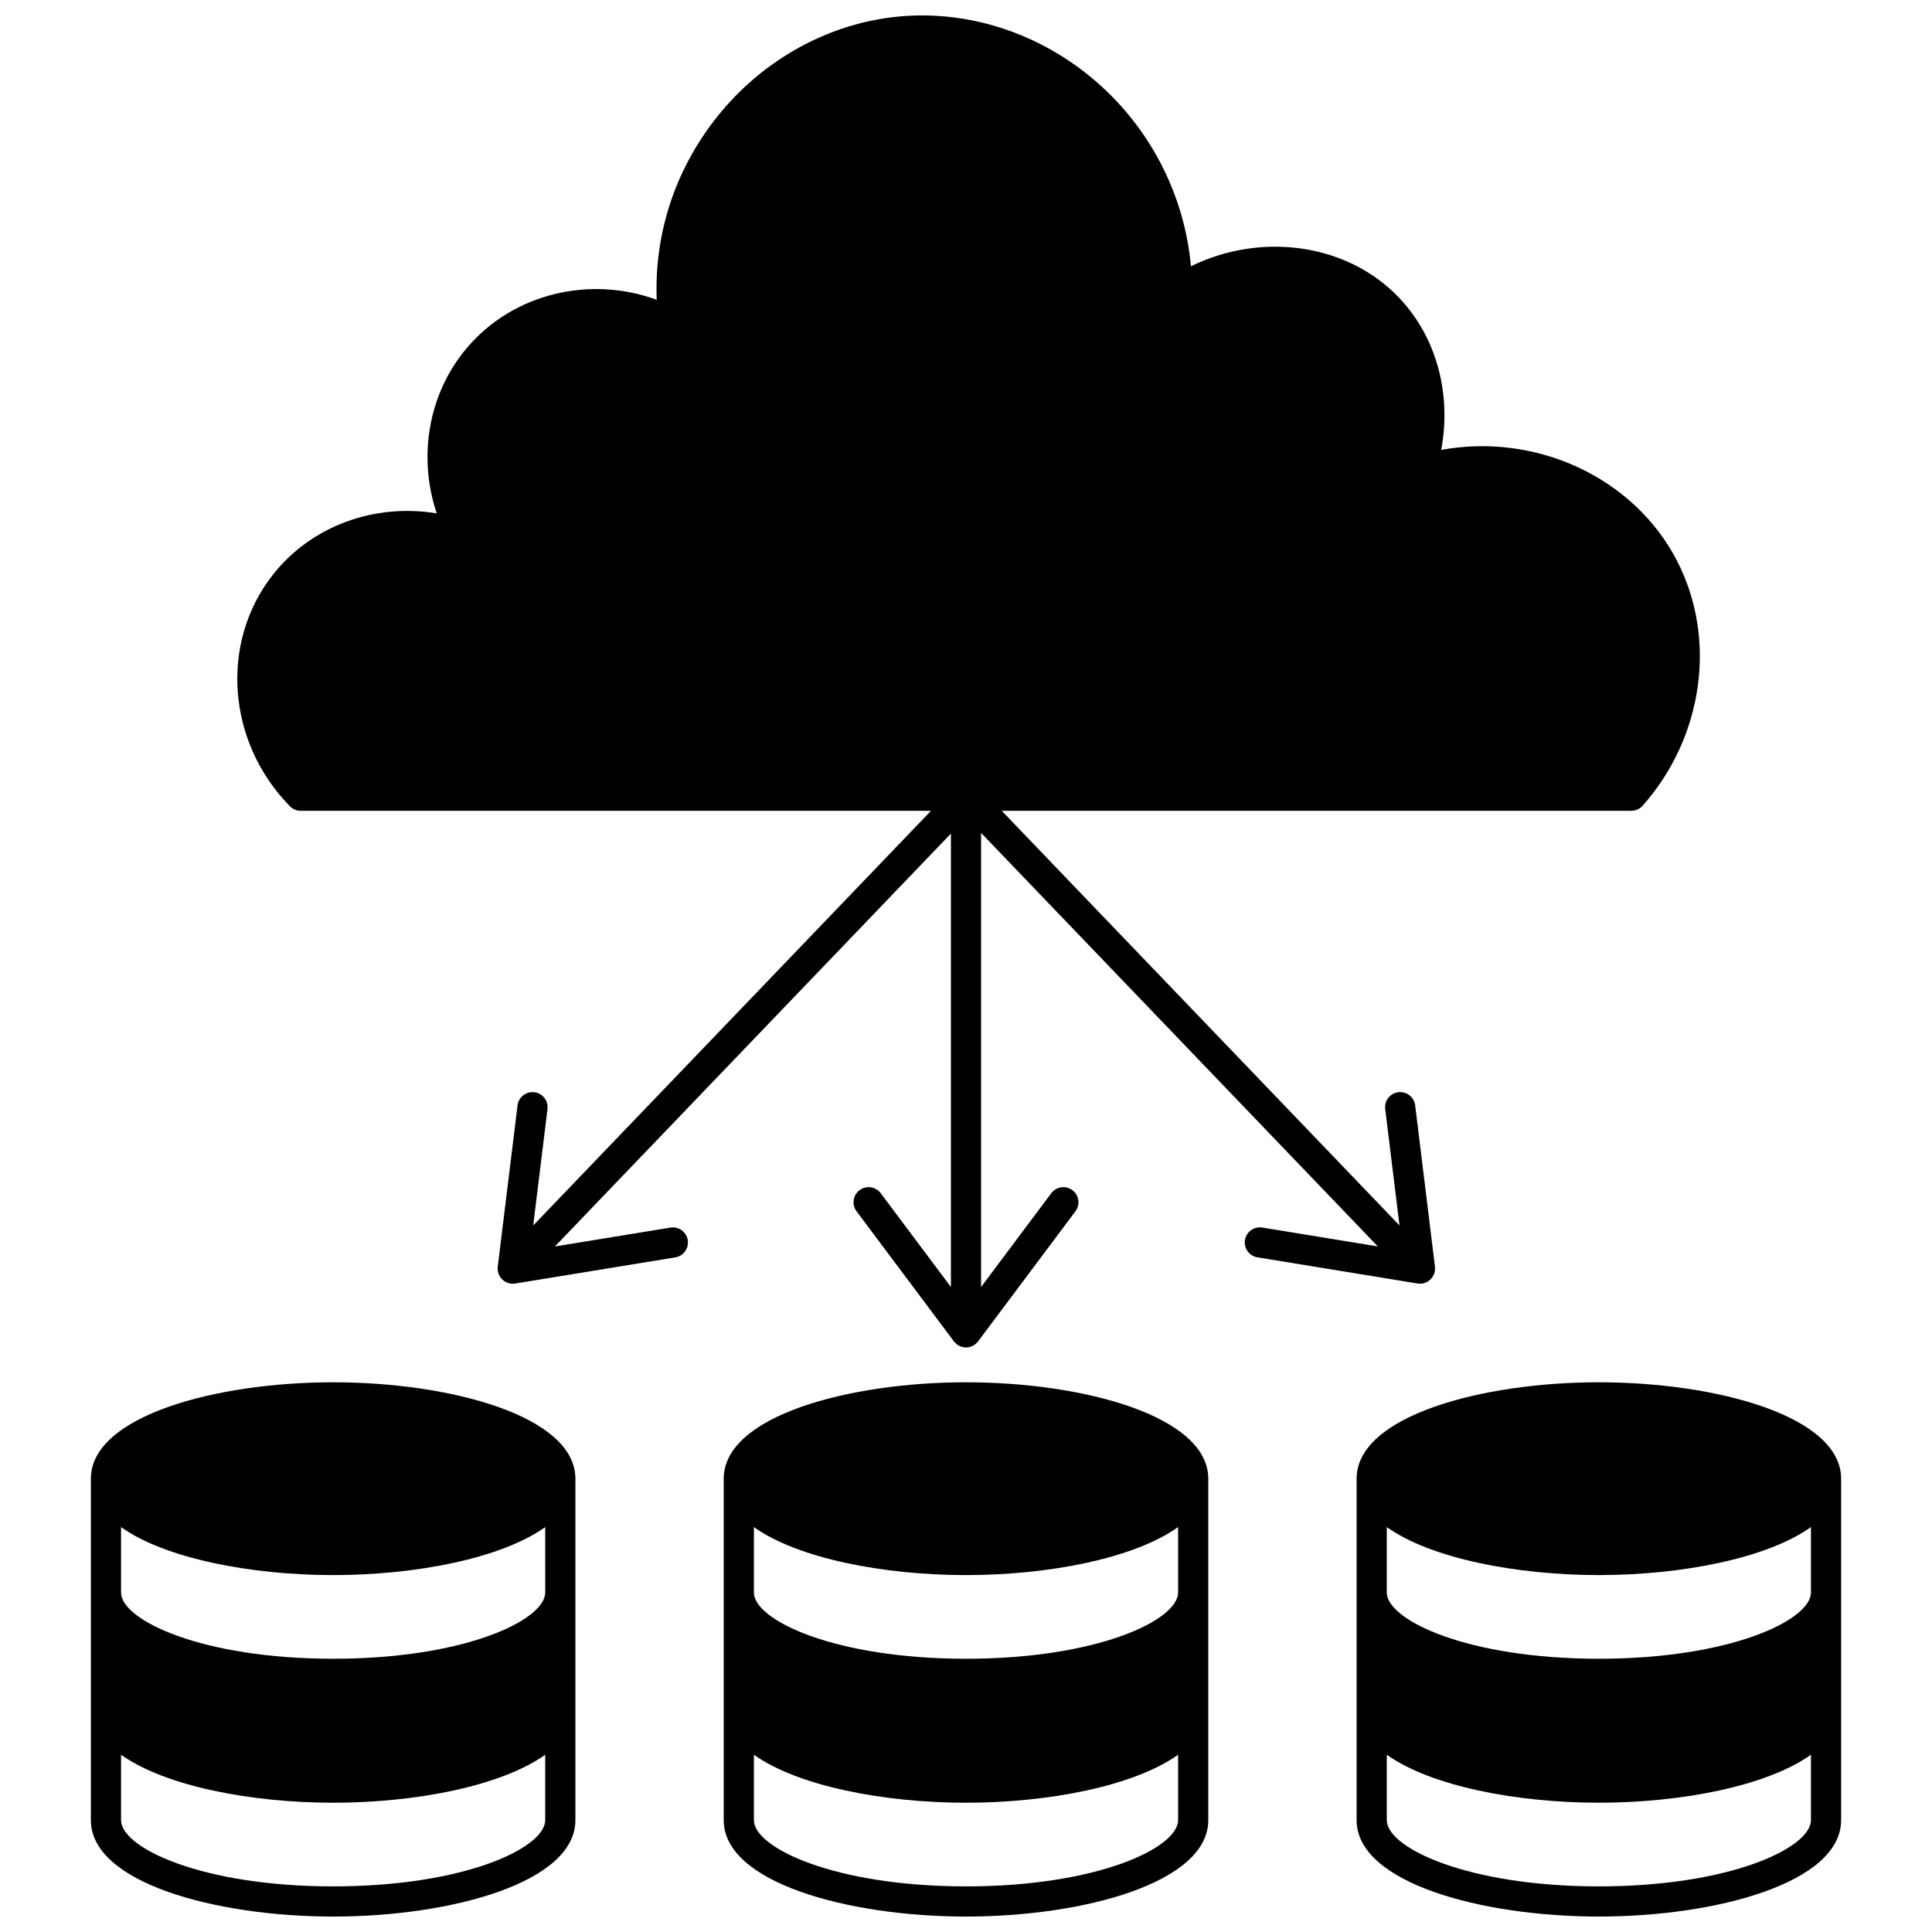
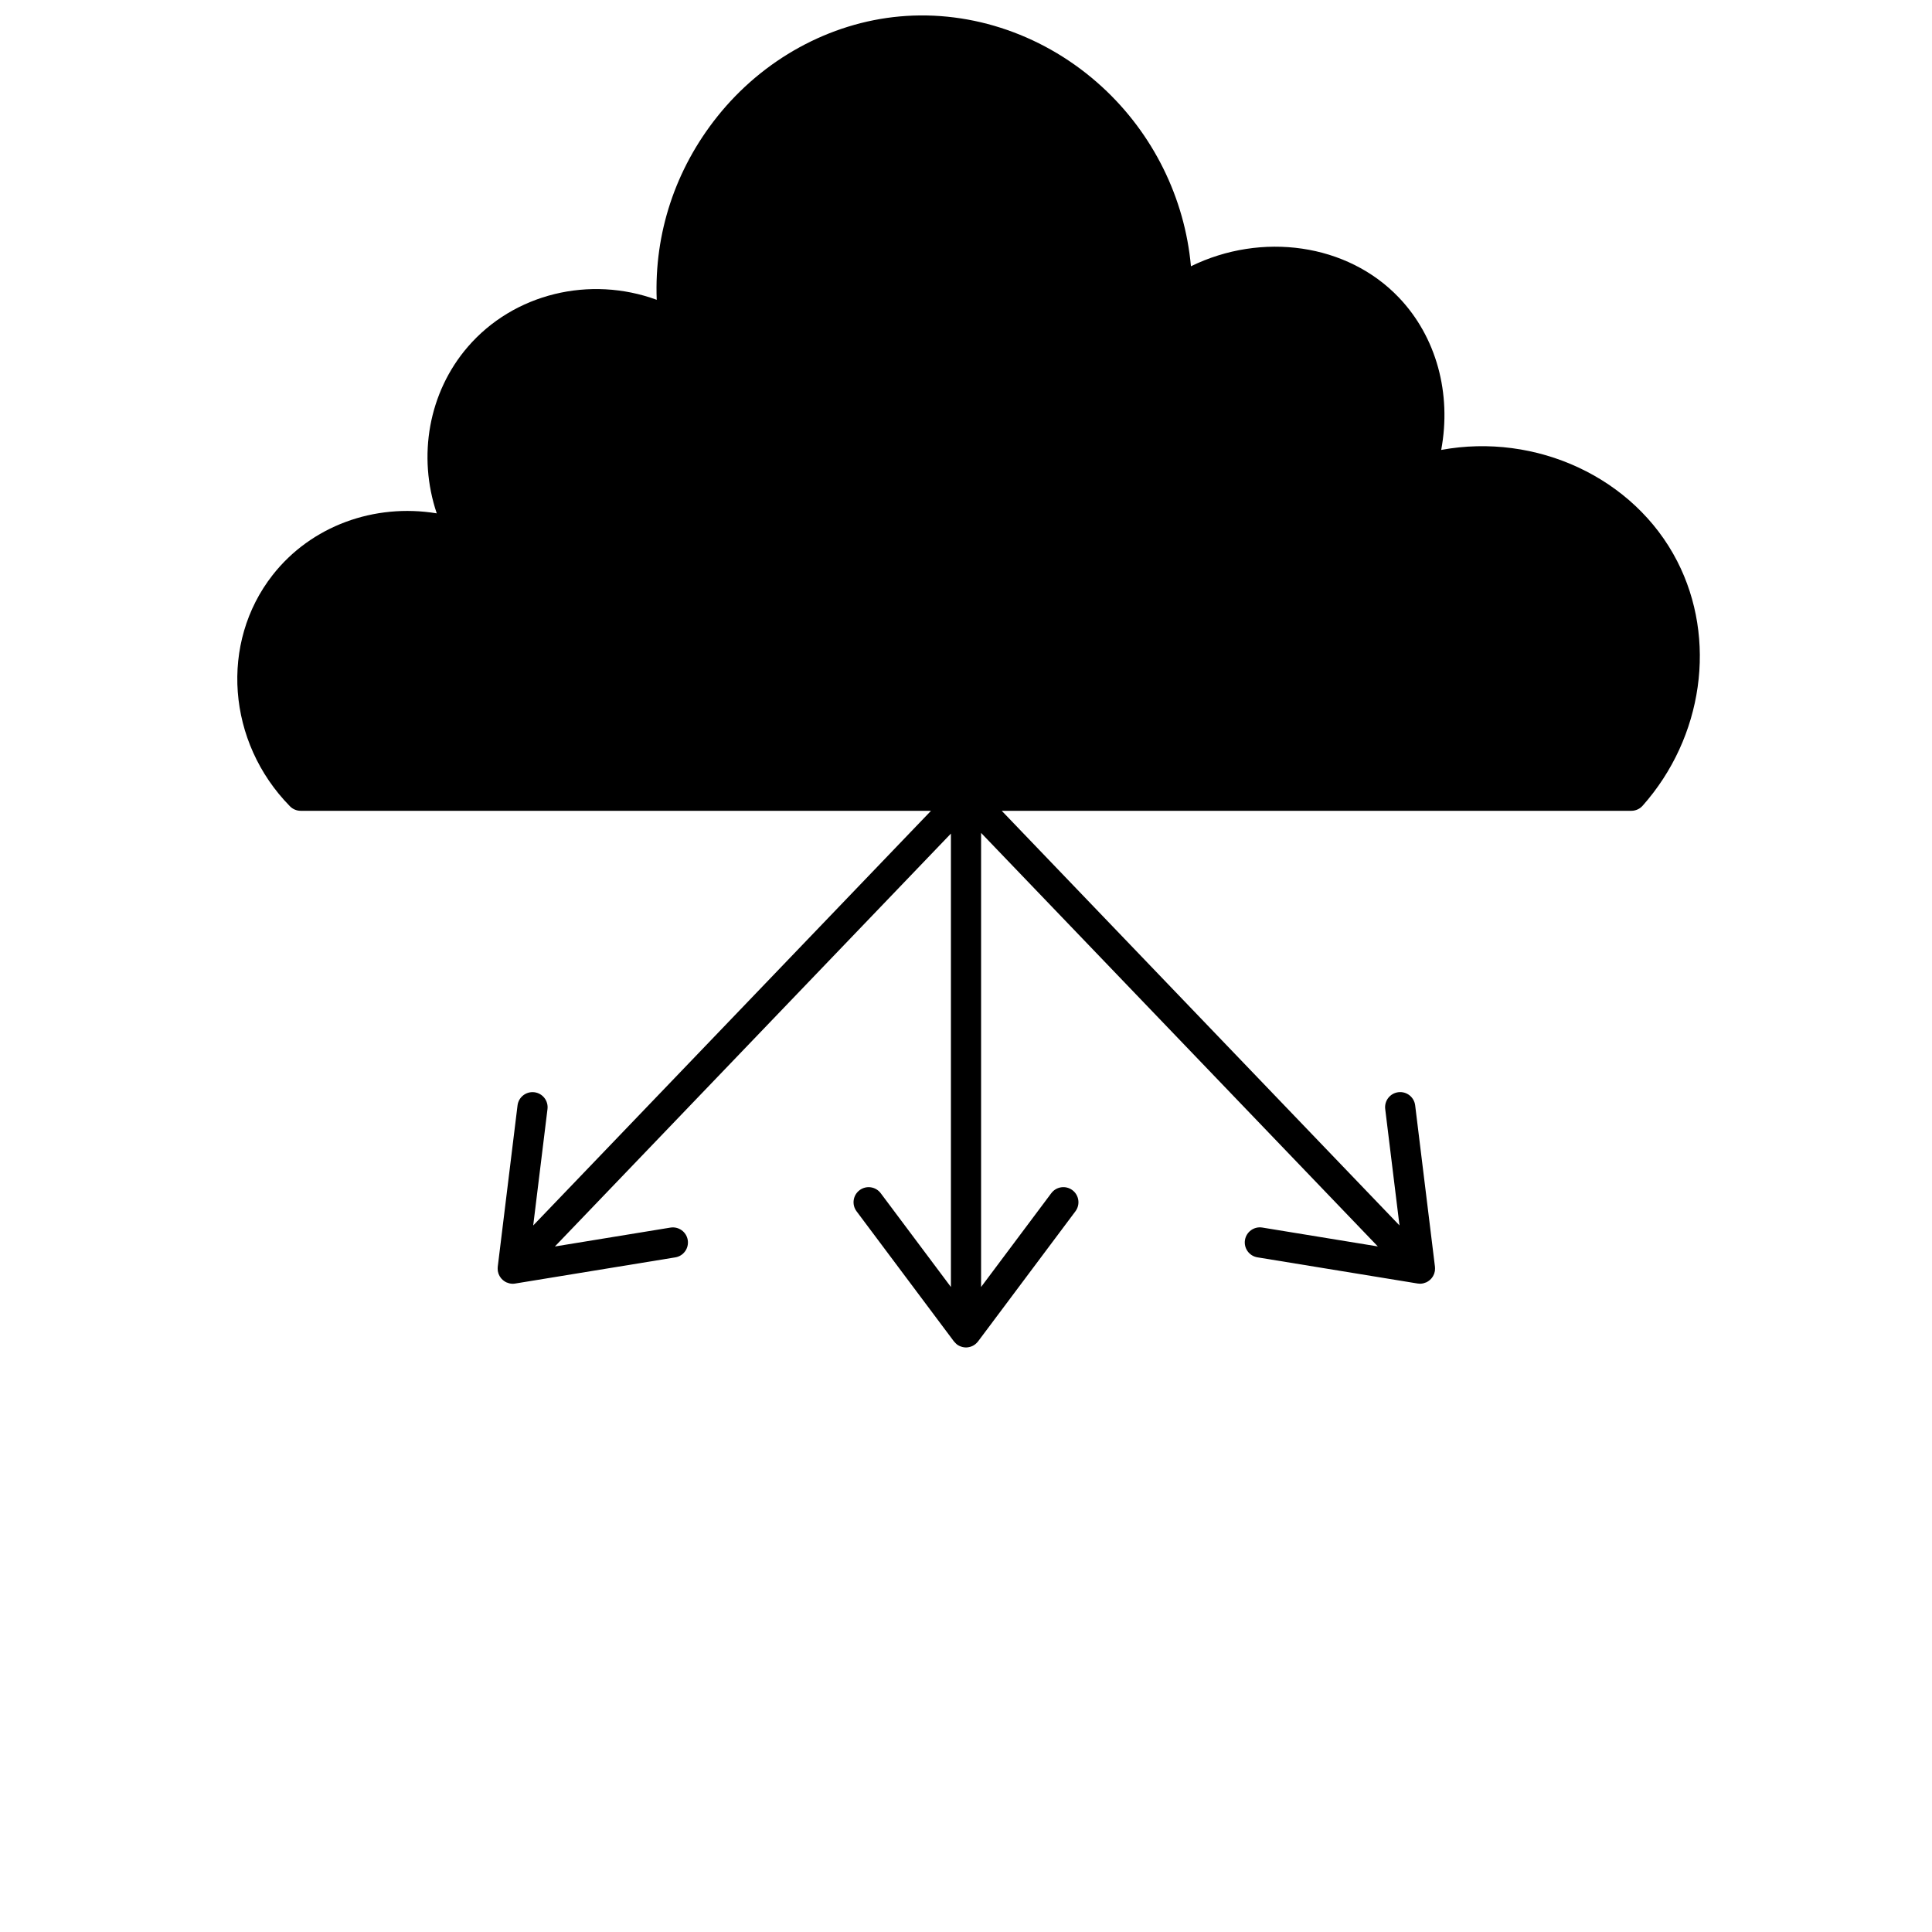
<svg xmlns="http://www.w3.org/2000/svg" width="800px" height="800px" version="1.1" viewBox="144 144 512 512">
  <defs>
    <clipPath id="d">
      <path d="m206 148.09h389v353.91h-389z" />
    </clipPath>
    <clipPath id="c">
-       <path d="m335 510h130v141.9h-130z" />
-     </clipPath>
+       </clipPath>
    <clipPath id="b">
-       <path d="m503 510h129v141.9h-129z" />
-     </clipPath>
+       </clipPath>
    <clipPath id="a">
-       <path d="m168 510h129v141.9h-129z" />
-     </clipPath>
+       </clipPath>
  </defs>
  <g>
    <g clip-path="url(#d)">
      <path d="m520.32 484.2c0.273 0 0.539-0.035 0.801-0.09 0.07-0.016 0.141-0.039 0.211-0.059 0.195-0.051 0.387-0.117 0.57-0.195 0.039-0.02 0.086-0.023 0.125-0.043 0.055-0.027 0.102-0.062 0.156-0.09 0.086-0.047 0.172-0.094 0.254-0.148 0.109-0.07 0.211-0.145 0.312-0.223 0.074-0.055 0.145-0.113 0.215-0.172 0.098-0.09 0.191-0.184 0.277-0.281 0.062-0.066 0.121-0.129 0.18-0.199 0.09-0.109 0.164-0.227 0.238-0.344 0.043-0.07 0.094-0.133 0.133-0.203 0.105-0.191 0.199-0.391 0.277-0.598 0.012-0.031 0.016-0.062 0.027-0.094 0.062-0.188 0.113-0.375 0.148-0.57 0.004-0.02 0.012-0.035 0.016-0.055 0.008-0.047 0.004-0.094 0.008-0.145 0.023-0.176 0.035-0.355 0.031-0.535 0-0.09-0.004-0.18-0.012-0.27-0.004-0.062 0-0.121-0.008-0.184l-5.246-42.773c-0.27-2.191-2.258-3.754-4.457-3.481-2.191 0.27-3.75 2.266-3.481 4.457l3.785 30.848-105.41-109.88h166.85c1.145 0 2.231-0.488 2.992-1.344 16.078-18.125 19.762-44.168 9.164-64.809-11.402-22.207-37.422-34.117-62.543-29.484 2.789-14.949-1.266-29.957-11.223-40.391-13.672-14.336-36.367-17.441-55.098-8.281-1.629-18.074-10.012-35.121-23.57-47.555-14.816-13.59-34.352-20.387-53.602-18.652-18.609 1.684-36.227 11.348-48.336 26.52-11.172 13.992-16.758 31.016-16.066 48.574-17.676-6.473-37.828-1.73-50.07 12.469-10.395 12.062-13.34 28.957-8.227 44.125-16.57-2.723-33.301 3.34-43.492 16.348-14.066 17.953-12.09 44.301 4.594 61.285 0.75 0.766 1.781 1.195 2.852 1.195h167.03l-105.42 109.89 3.785-30.848c0.27-2.191-1.289-4.188-3.481-4.457-2.188-0.266-4.188 1.289-4.457 3.481l-5.246 42.773c-0.008 0.062-0.004 0.121-0.008 0.184-0.008 0.09-0.012 0.18-0.012 0.27-0.004 0.18 0.012 0.359 0.031 0.535 0.008 0.047 0 0.094 0.008 0.145 0.004 0.02 0.012 0.035 0.016 0.055 0.035 0.195 0.086 0.383 0.148 0.57 0.012 0.031 0.016 0.062 0.027 0.094 0.074 0.207 0.168 0.406 0.277 0.598 0.039 0.07 0.09 0.137 0.133 0.203 0.074 0.117 0.152 0.234 0.238 0.344 0.055 0.07 0.117 0.133 0.18 0.199 0.09 0.098 0.18 0.191 0.277 0.281 0.07 0.062 0.141 0.117 0.215 0.172 0.102 0.078 0.203 0.152 0.312 0.223 0.082 0.051 0.168 0.102 0.254 0.148 0.055 0.027 0.102 0.062 0.156 0.09 0.039 0.02 0.086 0.023 0.125 0.043 0.184 0.078 0.375 0.145 0.57 0.195 0.07 0.02 0.141 0.043 0.211 0.059 0.262 0.055 0.527 0.09 0.801 0.09 0.215 0 0.434-0.016 0.648-0.055l42.445-6.938c2.18-0.355 3.656-2.41 3.301-4.59-0.355-2.18-2.414-3.656-4.59-3.301l-30.617 5.004 104.95-109.42v120.16l-18.602-24.855c-1.324-1.77-3.828-2.129-5.598-0.805s-2.129 3.828-0.805 5.598l25.801 34.477c0.027 0.035 0.066 0.062 0.094 0.098 0.121 0.152 0.258 0.289 0.402 0.426 0.078 0.07 0.148 0.148 0.23 0.215 0.027 0.023 0.051 0.051 0.078 0.07 0.191 0.145 0.395 0.266 0.602 0.367 0.031 0.016 0.066 0.027 0.102 0.043 0.223 0.105 0.449 0.184 0.68 0.246 0.066 0.02 0.133 0.035 0.199 0.047 0.27 0.055 0.539 0.094 0.809 0.094h0.008c0.266 0 0.535-0.035 0.801-0.094 0.074-0.016 0.145-0.035 0.215-0.055 0.082-0.02 0.164-0.031 0.242-0.059 0.133-0.047 0.258-0.105 0.387-0.164 0.051-0.023 0.102-0.039 0.148-0.062 0.242-0.121 0.469-0.27 0.68-0.438 0.051-0.039 0.098-0.086 0.148-0.129 0.191-0.168 0.367-0.352 0.523-0.551 0.016-0.02 0.039-0.035 0.055-0.059l25.801-34.477c1.324-1.77 0.961-4.273-0.805-5.598-1.766-1.324-4.273-0.961-5.598 0.805l-18.602 24.859v-120.34l105.14 109.59-30.617-5.004c-2.176-0.355-4.234 1.121-4.59 3.301-0.355 2.18 1.121 4.234 3.301 4.59l42.445 6.938c0.215 0.035 0.43 0.055 0.645 0.055z" />
    </g>
    <g clip-path="url(#c)">
-       <path d="m400 510.32c-31.125 0-64.207 8.953-64.207 25.551v90.496c0 16.59 33.082 25.539 64.207 25.539s64.207-8.953 64.207-25.539v-90.496c-0.004-16.598-33.082-25.551-64.207-25.551zm56.207 55.711c0 7.332-21.383 17.555-56.207 17.555s-56.207-10.223-56.207-17.555v-17.336c11.684 8.324 34.418 12.719 56.207 12.719s44.523-4.394 56.207-12.719zm-56.207 77.879c-34.824 0-56.207-10.219-56.207-17.543v-17.344c11.684 8.324 34.418 12.719 56.207 12.719s44.523-4.394 56.207-12.719v17.344c0 7.324-21.383 17.543-56.207 17.543z" />
-     </g>
+       </g>
    <g clip-path="url(#b)">
-       <path d="m567.71 510.32c-31.121 0-64.195 8.953-64.195 25.551v90.496c0 16.59 33.074 25.539 64.195 25.539 31.125 0 64.207-8.953 64.207-25.539v-90.496c-0.004-16.598-33.082-25.551-64.207-25.551zm56.207 55.711c0 7.332-21.383 17.555-56.207 17.555-34.82 0-56.199-10.223-56.199-17.555v-17.336c11.684 8.324 34.41 12.715 56.199 12.715 21.789 0 44.523-4.394 56.207-12.719zm-56.207 77.879c-34.82 0-56.199-10.219-56.199-17.543v-17.344c11.684 8.324 34.41 12.715 56.199 12.715 21.789 0 44.523-4.394 56.207-12.719v17.344c0 7.328-21.383 17.547-56.207 17.547z" />
-     </g>
+       </g>
    <g clip-path="url(#a)">
      <path d="m232.29 510.32c-31.125 0-64.207 8.953-64.207 25.551v90.496c0 16.59 33.082 25.539 64.207 25.539 31.121 0 64.195-8.953 64.195-25.539v-90.496c0-16.598-33.074-25.551-64.195-25.551zm56.199 55.711c0 7.332-21.379 17.555-56.199 17.555-34.824-0.004-56.211-10.227-56.211-17.555v-17.336c11.684 8.324 34.418 12.719 56.207 12.719 21.785 0 44.516-4.391 56.199-12.715zm-56.199 77.879c-34.824 0-56.211-10.219-56.211-17.543v-17.344c11.684 8.324 34.418 12.719 56.207 12.719 21.785 0 44.516-4.391 56.199-12.715v17.344c0.004 7.32-21.379 17.539-56.195 17.539z" />
    </g>
  </g>
</svg>